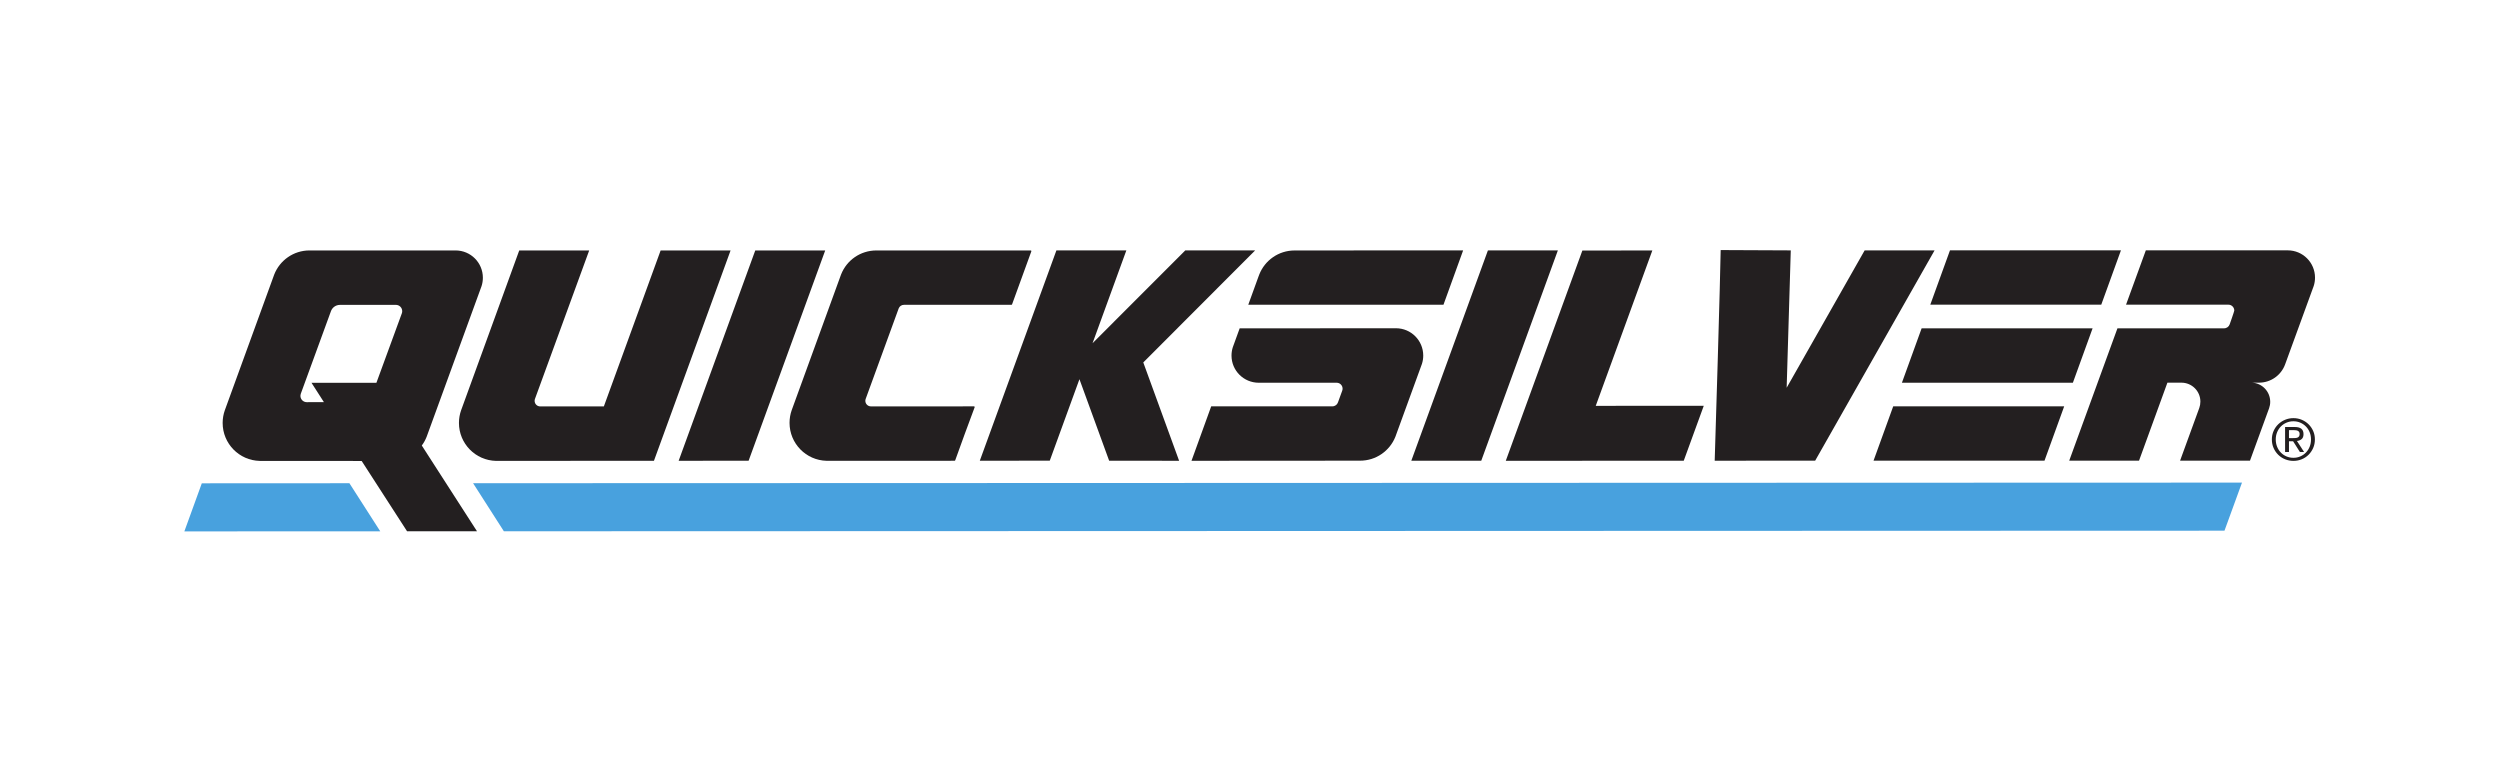
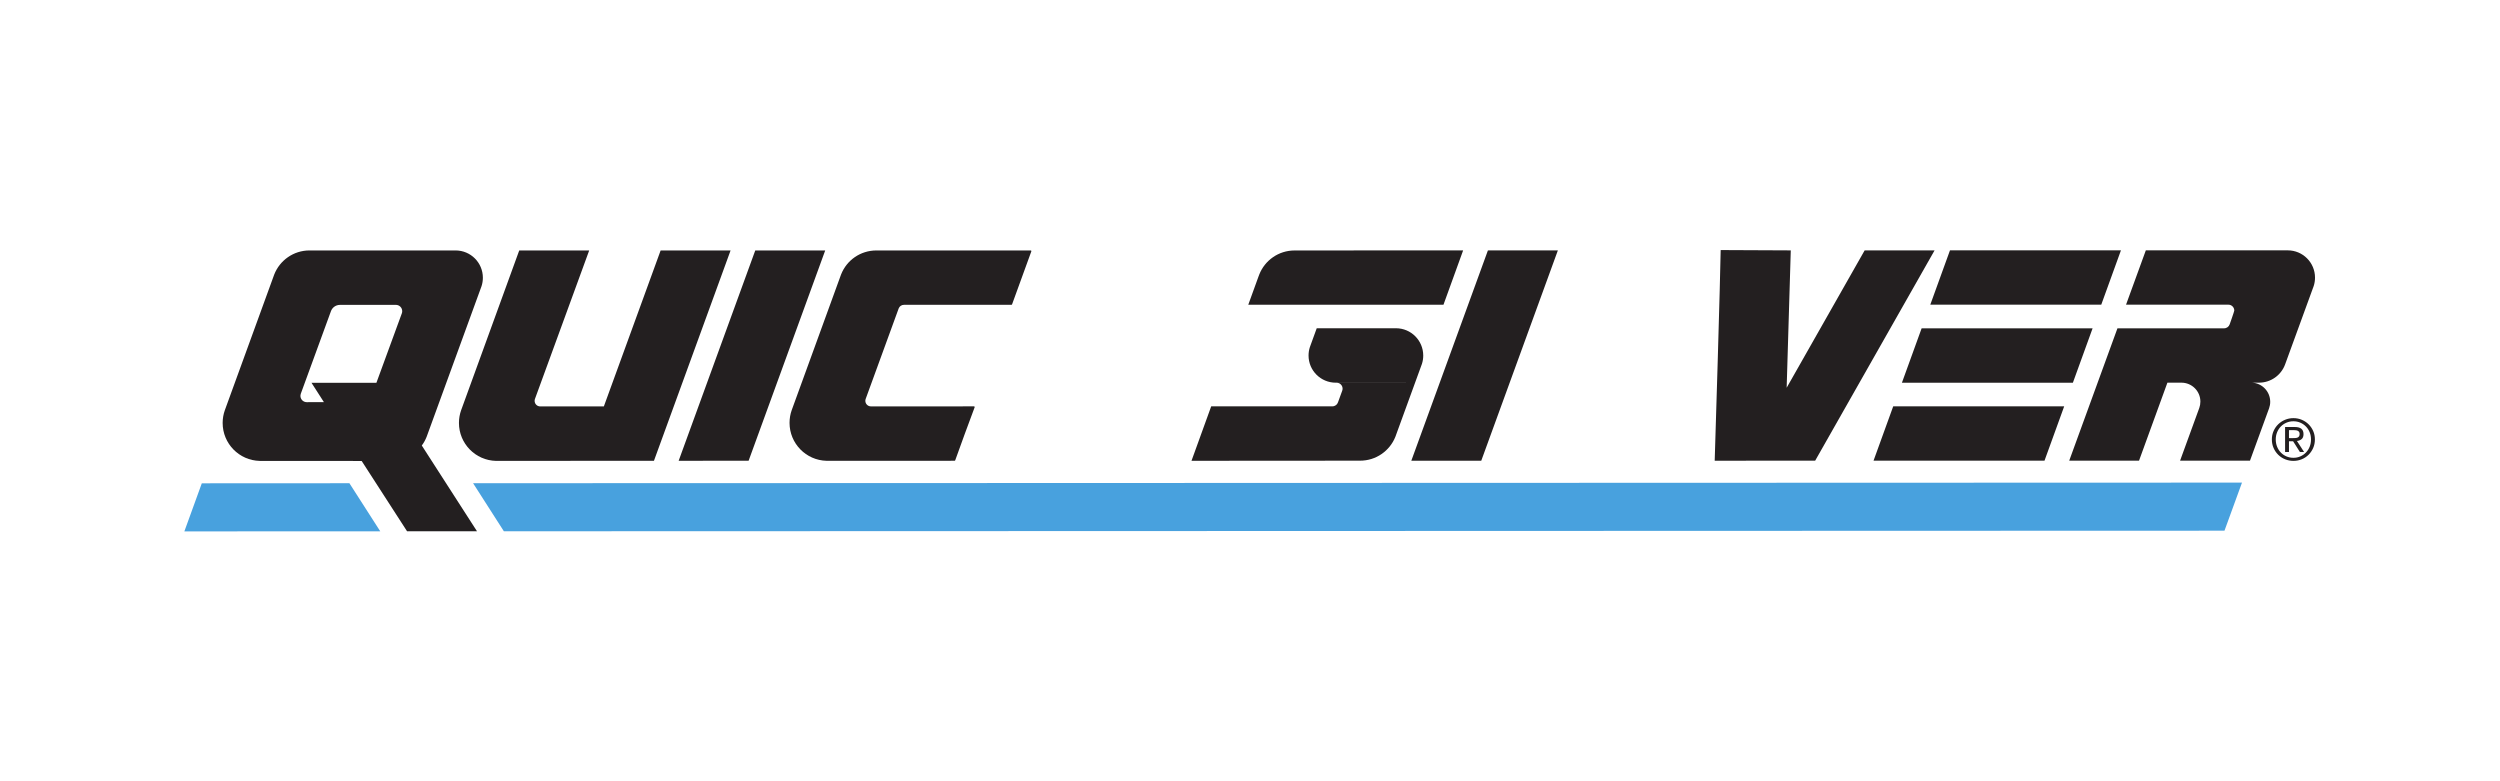
<svg xmlns="http://www.w3.org/2000/svg" viewBox="0 0 768 240" height="240" width="768" xml:space="preserve" id="svg2" version="1.1">
  <defs id="defs6" />
  <g transform="matrix(1.333,0,0,-1.333,0,240)" id="g10">
    <g transform="scale(0.1)" id="g12">
      <path id="path14" style="fill:#48a1de;fill-opacity:1;fill-rule:nonzero;stroke:none" d="M 465.07,686.641 424.867,575.828 c 144.274,0.027 296.969,0.117 451.442,0.168 L 805.242,686.828 465.07,686.641" />
      <path id="path16" style="fill:#48a1de;fill-opacity:1;fill-rule:nonzero;stroke:none" d="m 5126.48,577.434 -3965.27,-1.329 -70.93,110.766 4076.56,1.375 -40.36,-110.812" />
      <path id="path18" style="fill:#231f20;fill-opacity:1;fill-rule:nonzero;stroke:none" d="m 3201.44,1009 v 0.01" />
      <path id="path20" style="fill:#231f20;fill-opacity:1;fill-rule:nonzero;stroke:none" d="m 3201.44,1009 v 0.01" />
      <path id="path22" style="fill:#231f20;fill-opacity:1;fill-rule:nonzero;stroke:none" d="m 3201.44,1009 v 0.01" />
      <path id="path24" style="fill:#231f20;fill-opacity:1;fill-rule:nonzero;stroke:none" d="m 3201.44,1009 v 0.01" />
      <path id="path26" style="fill:#231f20;fill-opacity:1;fill-rule:nonzero;stroke:none" d="m 3201.44,1009 v 0.01" />
      <path id="path28" style="fill:#231f20;fill-opacity:1;fill-rule:nonzero;stroke:none" d="m 3201.44,1009 v 0.01" />
      <path id="path30" style="fill:#231f20;fill-opacity:1;fill-rule:nonzero;stroke:none" d="m 4428.53,1043.78 393.99,-0.03 -45.39,-125.297 -394.01,-0.023 45.41,125.35" />
      <path id="path32" style="fill:#231f20;fill-opacity:1;fill-rule:nonzero;stroke:none" d="m 4493.9,1223.59 393.99,-0.02 -45.39,-125.3 -394.01,-0.02 45.41,125.34" />
      <path id="path34" style="fill:#231f20;fill-opacity:1;fill-rule:nonzero;stroke:none" d="m 4363.09,864.086 394,-0.027 -45.4,-125.297 -394.01,-0.028 45.41,125.352" />
      <path id="path36" style="fill:#231f20;fill-opacity:1;fill-rule:nonzero;stroke:none" d="m 4297.23,1223.43 161.17,0.02 -275.22,-484.661 -231.53,-0.078 c 0.22,0 13.6,444.609 13.76,485.459 l 161.56,-0.74 -9.49,-316.575 179.75,316.575" />
-       <path id="path38" style="fill:#231f20;fill-opacity:1;fill-rule:nonzero;stroke:none" d="m 3677.52,865.164 248.93,0.082 -46.1,-126.539 -410.16,-0.223 176.51,484.626 161.22,0.08 -130.4,-358.026" />
      <path id="path40" style="fill:#231f20;fill-opacity:1;fill-rule:nonzero;stroke:none" d="M 1901.75,1223.27 1725.22,738.621 v -0.008 l -161.2,-0.043 176.51,484.63 161.22,0.07" />
      <path id="path42" style="fill:#231f20;fill-opacity:1;fill-rule:nonzero;stroke:none" d="M 3590.22,1223.39 3413.7,738.738 v -0.008 l -161.21,-0.046 176.51,484.626 161.22,0.08" />
-       <path id="path44" style="fill:#231f20;fill-opacity:1;fill-rule:nonzero;stroke:none" d="m 2634.78,965.168 257.82,258.262 -161.09,-0.08 -213.64,-213.83 77.9,213.89 -161.22,-0.08 -176.51,-484.623 161.21,0.043 v 0.008 l 68.4,187.805 68.49,-187.965 v -0.004 l 161.2,-0.028 -82.56,226.602" />
      <path id="path46" style="fill:#231f20;fill-opacity:1;fill-rule:nonzero;stroke:none" d="m 706.898,873.625 c -8.039,0 -14.558,6.52 -14.558,14.559 0,1.668 0.918,5.015 0.918,5.015 l 69.289,189.761 c 2.953,8.64 11.144,14.85 20.785,14.85 l 129.039,0.05 c 8.039,0 14.559,-6.52 14.559,-14.56 0,-1.67 -0.282,-3.27 -0.797,-4.76 l -58.695,-160.337 -149.543,-0.012 28.609,-44.535 z m 276.317,-79.77 126.605,347.335 c 1.94,6.06 2.99,12.52 2.99,19.22 0,34.72 -28.15,62.87 -62.88,62.87 l -336.629,0.02 c -37.016,0 -68.649,-23.03 -81.356,-55.55 L 518.109,854.934 c -3.23,-9.137 -4.992,-18.969 -4.992,-29.215 0.004,-47.629 38.067,-86.364 85.43,-87.453 L 833.504,738.105 938.125,576.07 1099.3,576.082 972.074,773.691 c 4.52,6.125 8.328,12.969 11.141,20.164" />
      <path id="path48" style="fill:#231f20;fill-opacity:1;fill-rule:nonzero;stroke:none" d="m 2007.1,863.898 c -7.1,0 -12.85,5.75 -12.85,12.84 0,1.555 0.28,3.039 0.78,4.418 l 75.95,208.254 0.13,0.3 c 1.85,4.82 6.52,8.23 11.98,8.23 l 247.77,0.04 c 0.68,0 1.29,0.43 1.53,1.07 l 44.36,122.04 c 0.39,1.08 -0.41,2.22 -1.55,2.21 l -355.47,-0.03 c -37.01,0 -68.65,-22.76 -81.36,-55.27 l -1.34,-3.6 -112.49,-309.224 c -3.24,-9.137 -4.99,-18.969 -4.99,-29.211 0,-47.629 38.06,-86.367 85.43,-87.457 l 3.29,0.004 291.57,0.082 c 0.71,0 1.32,0.418 1.54,1.09 3.67,11.125 38.78,106.726 44.74,122.121 0.42,1.074 -0.4,2.16 -1.55,2.164 l -237.47,-0.071" />
      <path id="path50" style="fill:#231f20;fill-opacity:1;fill-rule:nonzero;stroke:none" d="m 3326.61,1098.24 45.32,125.2 -388.44,-0.21 h -0.07 c -37.02,-0.01 -68.7,-23.05 -81.41,-55.57 l -1.73,-4.57 -23.53,-64.88 161.61,0.01 288.25,0.02" />
-       <path id="path52" style="fill:#231f20;fill-opacity:1;fill-rule:nonzero;stroke:none" d="m 3080.47,918.391 c 7.52,0 13.62,-6.094 13.62,-13.614 0,-1.722 -0.32,-3.371 -0.91,-4.886 l -9.67,-26.575 c -1.8,-5.406 -6.9,-9.304 -12.92,-9.304 l -279.29,-0.004 -45.42,-125.488 388.11,0.269 h 0.07 c 37.02,-0.187 68.82,22.695 81.7,55.145 l 61.19,167.957 c 1.94,6.054 2.99,12.511 2.99,19.214 -0.01,34.725 -28.15,62.875 -62.88,62.875 l -177.55,-0.12 h -182.58 l -15.85,-43.63 c -1.94,-6.05 -2.99,-12.507 -2.99,-19.21 0,-34.723 28.15,-62.629 62.88,-62.625 l 179.5,-0.004" />
+       <path id="path52" style="fill:#231f20;fill-opacity:1;fill-rule:nonzero;stroke:none" d="m 3080.47,918.391 c 7.52,0 13.62,-6.094 13.62,-13.614 0,-1.722 -0.32,-3.371 -0.91,-4.886 l -9.67,-26.575 c -1.8,-5.406 -6.9,-9.304 -12.92,-9.304 l -279.29,-0.004 -45.42,-125.488 388.11,0.269 h 0.07 c 37.02,-0.187 68.82,22.695 81.7,55.145 l 61.19,167.957 c 1.94,6.054 2.99,12.511 2.99,19.214 -0.01,34.725 -28.15,62.875 -62.88,62.875 h -182.58 l -15.85,-43.63 c -1.94,-6.05 -2.99,-12.507 -2.99,-19.21 0,-34.723 28.15,-62.629 62.88,-62.625 l 179.5,-0.004" />
      <path id="path54" style="fill:#231f20;fill-opacity:1;fill-rule:nonzero;stroke:none" d="m 1232.88,881.188 124.93,342.002 -161.22,0.01 -133.92,-368.231 c -3.23,-9.137 -4.99,-18.969 -4.99,-29.211 0,-47.629 38.06,-86.363 85.43,-87.457 l 363.98,0.265 176.57,484.684 -161.21,-0.05 -130.82,-359.345 -146.72,-0.007 c -7.09,-0.004 -12.84,5.746 -12.84,12.84 0,1.55 0.27,3.039 0.77,4.414 l 0.04,0.086" />
      <path id="path56" style="fill:#231f20;fill-opacity:1;fill-rule:nonzero;stroke:none" d="m 5185.27,738.84 -161.12,-0.055 44.28,121.524 c 1.63,4.574 2.52,9.5 2.52,14.632 0,24.114 -19.58,43.614 -43.69,43.614 l -32.31,-0.008 -65.41,-179.77 -160.88,-0.011 111.13,304.984 0.02,0.05 245.8,0.01 c 6.01,0 11.11,3.9 12.91,9.3 0,0 10.56,29.86 10.56,31.59 0,7.51 -6.1,13.61 -13.61,13.6 l -235.86,-0.03 45.62,125.24 327.02,-0.02 c 34.73,0 62.88,-28.15 62.88,-62.87 0,-6.71 -1.04,-13.16 -2.99,-19.22 l -66.06,-181.084 c -9.04,-24.39 -32.56,-41.765 -60.1,-41.765 l -15.99,-0.004 c 23.33,-1.168 41.88,-20.453 41.89,-44.074 0,-5.266 -0.93,-10.317 -2.62,-15 L 5185.27,738.84" />
      <path id="path58" style="fill:#231f20;fill-opacity:1;fill-rule:nonzero;stroke:none" d="m 5239.63,807.148 c 2.63,5.981 6.22,11.168 10.75,15.567 4.53,4.394 9.8,7.851 15.83,10.355 6.02,2.508 12.42,3.758 19.18,3.758 6.78,0 13.15,-1.25 19.13,-3.758 5.98,-2.504 11.22,-5.961 15.7,-10.355 4.48,-4.399 8.05,-9.586 10.69,-15.567 2.64,-5.976 3.95,-12.437 3.95,-19.382 0,-7.125 -1.31,-13.7 -3.95,-19.719 -2.64,-6.027 -6.21,-11.262 -10.69,-15.699 -4.48,-4.442 -9.72,-7.899 -15.7,-10.356 -5.98,-2.461 -12.35,-3.691 -19.13,-3.691 -6.76,0 -13.16,1.23 -19.18,3.691 -6.03,2.457 -11.3,5.914 -15.83,10.356 -4.53,4.437 -8.12,9.672 -10.75,15.699 -2.64,6.019 -3.96,12.594 -3.96,19.719 0,6.945 1.32,13.406 3.96,19.382 z m 8.11,-36.207 c 2.07,-5.14 4.92,-9.605 8.57,-13.382 3.65,-3.786 7.96,-6.754 12.93,-8.907 4.97,-2.156 10.36,-3.23 16.15,-3.23 5.72,0 11.04,1.074 15.96,3.23 4.93,2.153 9.21,5.121 12.86,8.907 3.65,3.777 6.52,8.242 8.58,13.382 2.07,5.149 3.1,10.75 3.1,16.825 0,5.886 -1.03,11.382 -3.1,16.484 -2.06,5.102 -4.93,9.516 -8.58,13.258 -3.65,3.734 -7.93,6.683 -12.86,8.836 -4.92,2.156 -10.24,3.23 -15.96,3.23 -5.79,0 -11.18,-1.074 -16.15,-3.23 -4.97,-2.153 -9.28,-5.102 -12.93,-8.836 -3.65,-3.742 -6.5,-8.156 -8.57,-13.258 -2.06,-5.102 -3.11,-10.598 -3.11,-16.484 0,-6.075 1.05,-11.676 3.11,-16.825 z m 40.69,45.446 c 6.86,0 11.94,-1.364 15.23,-4.09 3.31,-2.727 4.95,-6.859 4.95,-12.399 0,-5.187 -1.45,-8.996 -4.35,-11.41 -2.91,-2.422 -6.51,-3.847 -10.82,-4.289 l 16.49,-25.457 h -9.63 l -15.69,24.797 h -9.5 v -24.797 h -8.97 v 57.645 z m -3.96,-25.59 c 2.03,0 3.94,0.062 5.74,0.199 1.81,0.129 3.41,0.504 4.82,1.121 1.4,0.61 2.52,1.555 3.36,2.832 0.84,1.274 1.26,3.055 1.26,5.348 0,1.93 -0.38,3.473 -1.13,4.613 -0.75,1.141 -1.72,2.02 -2.9,2.637 -1.19,0.617 -2.55,1.035 -4.09,1.254 -1.55,0.215 -3.06,0.328 -4.55,0.328 h -11.87 v -18.332 h 9.36" />
    </g>
  </g>
</svg>